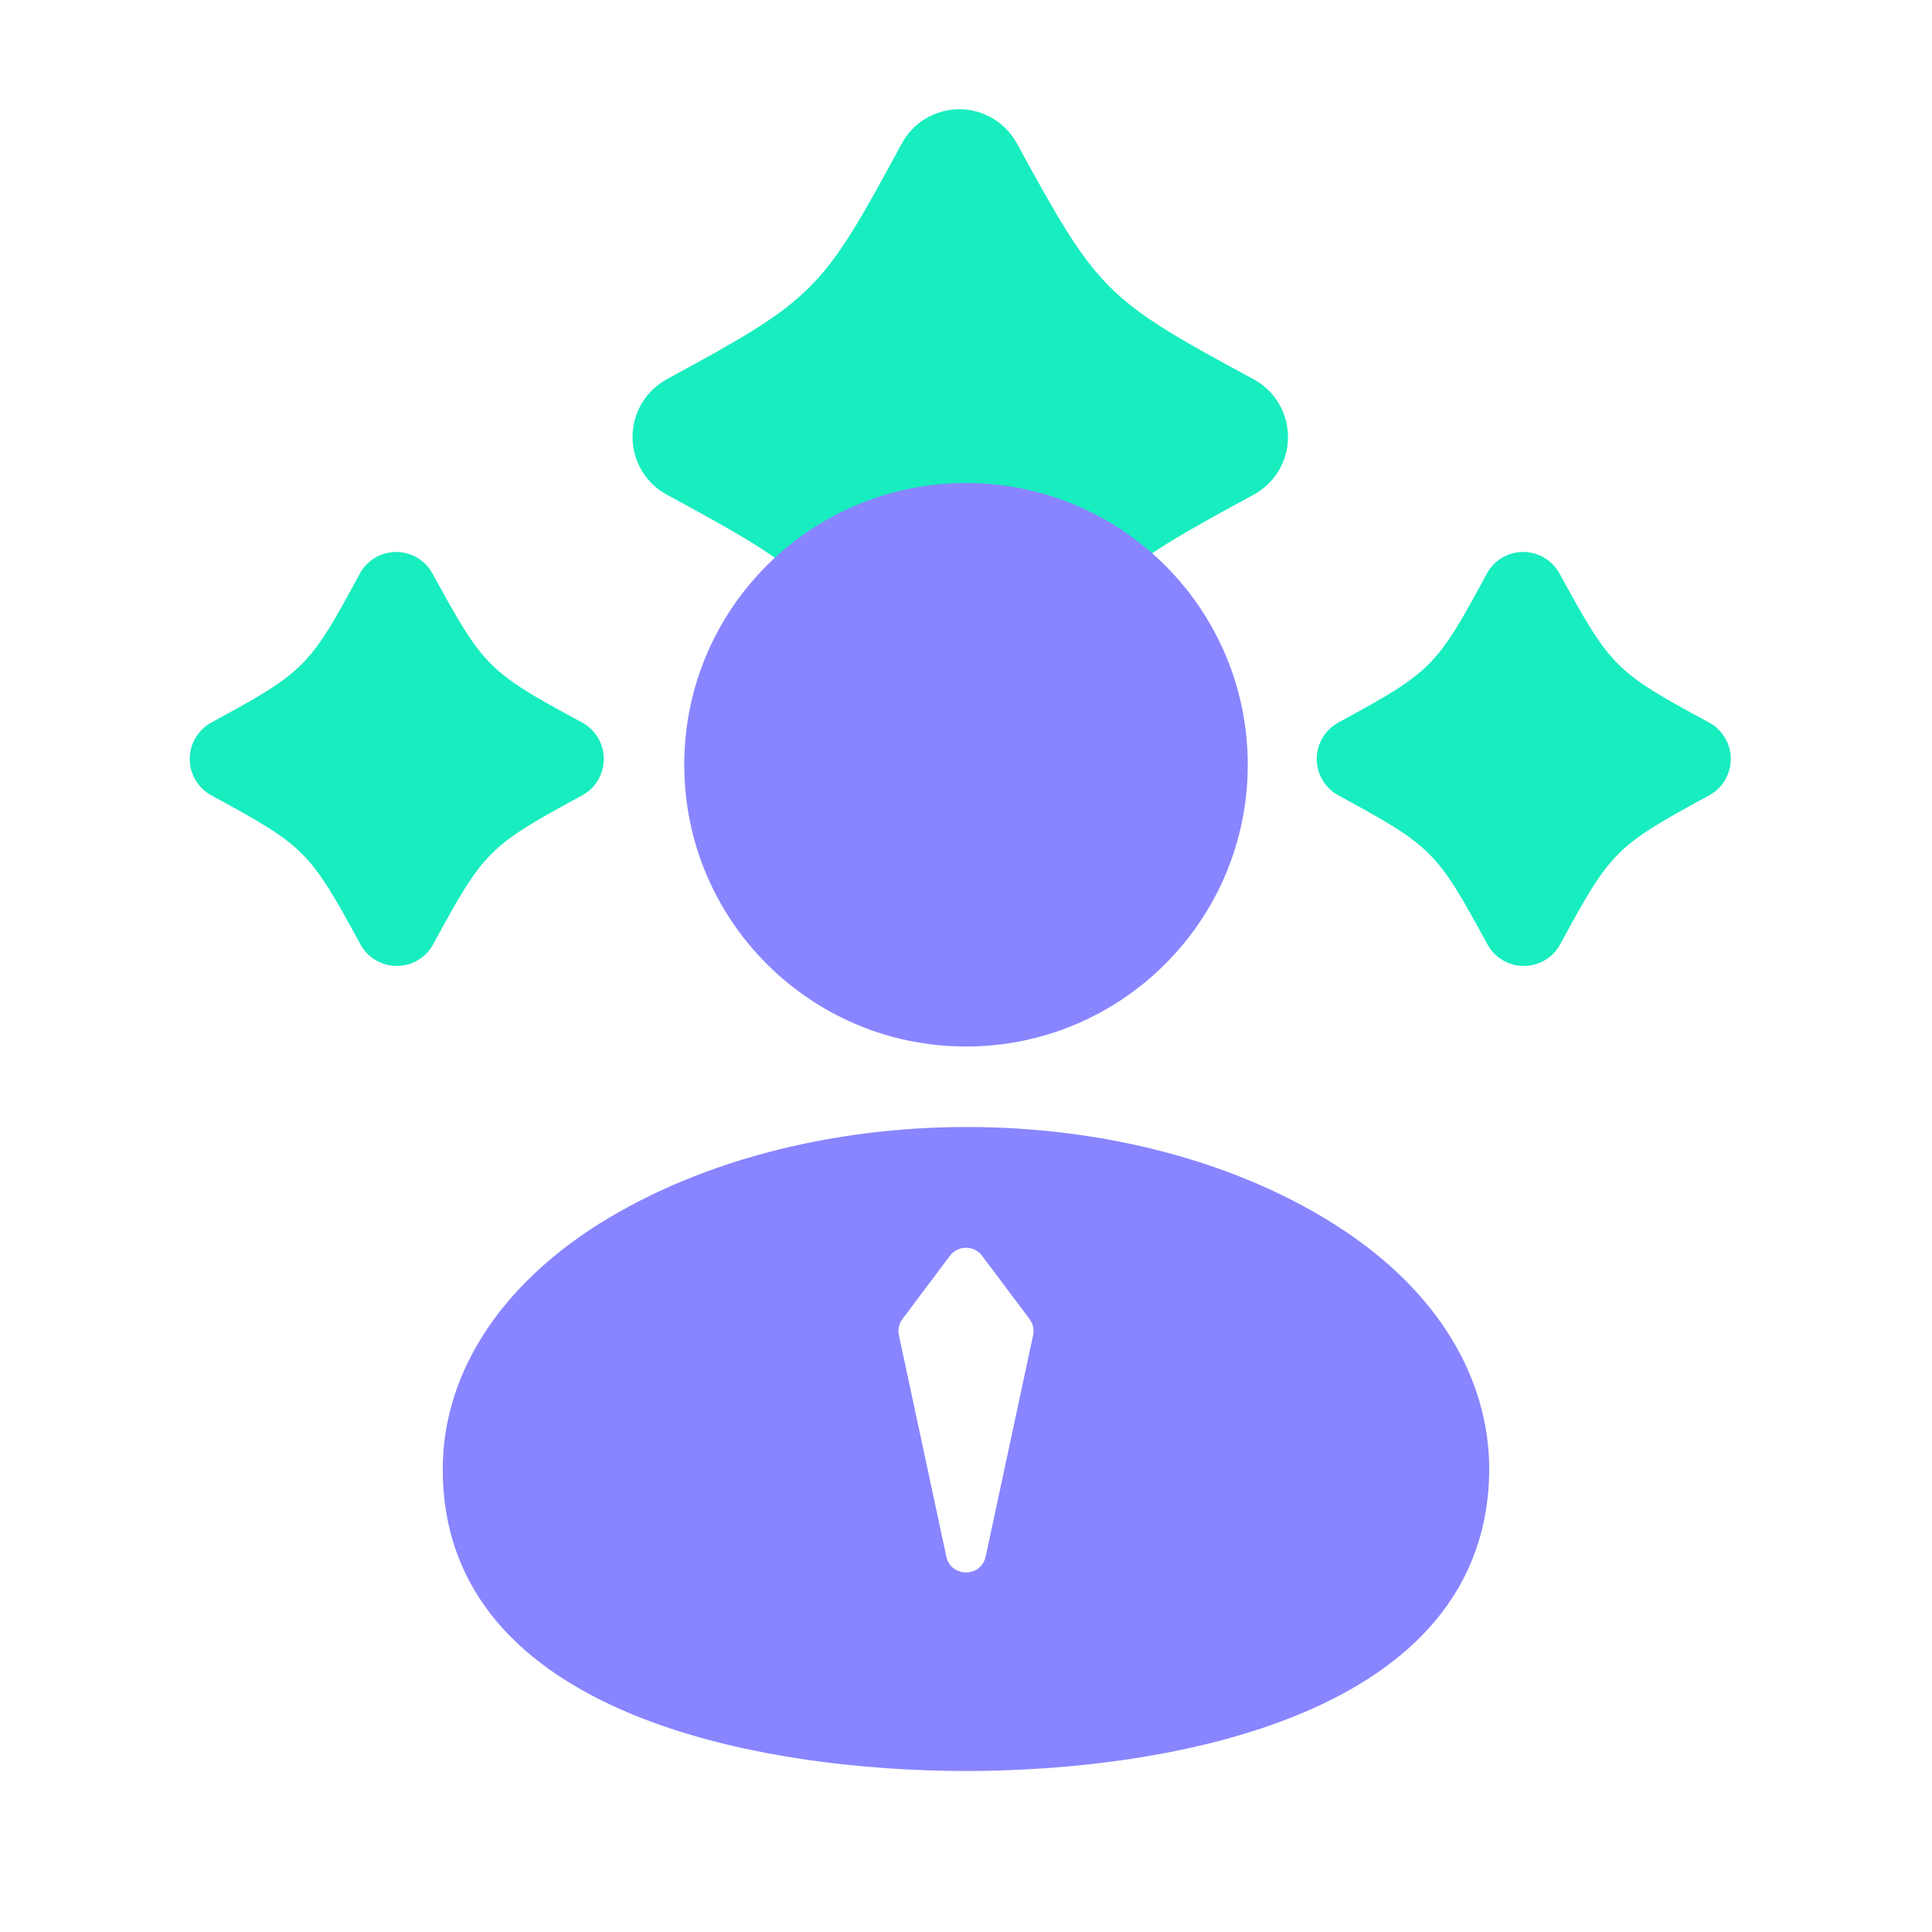
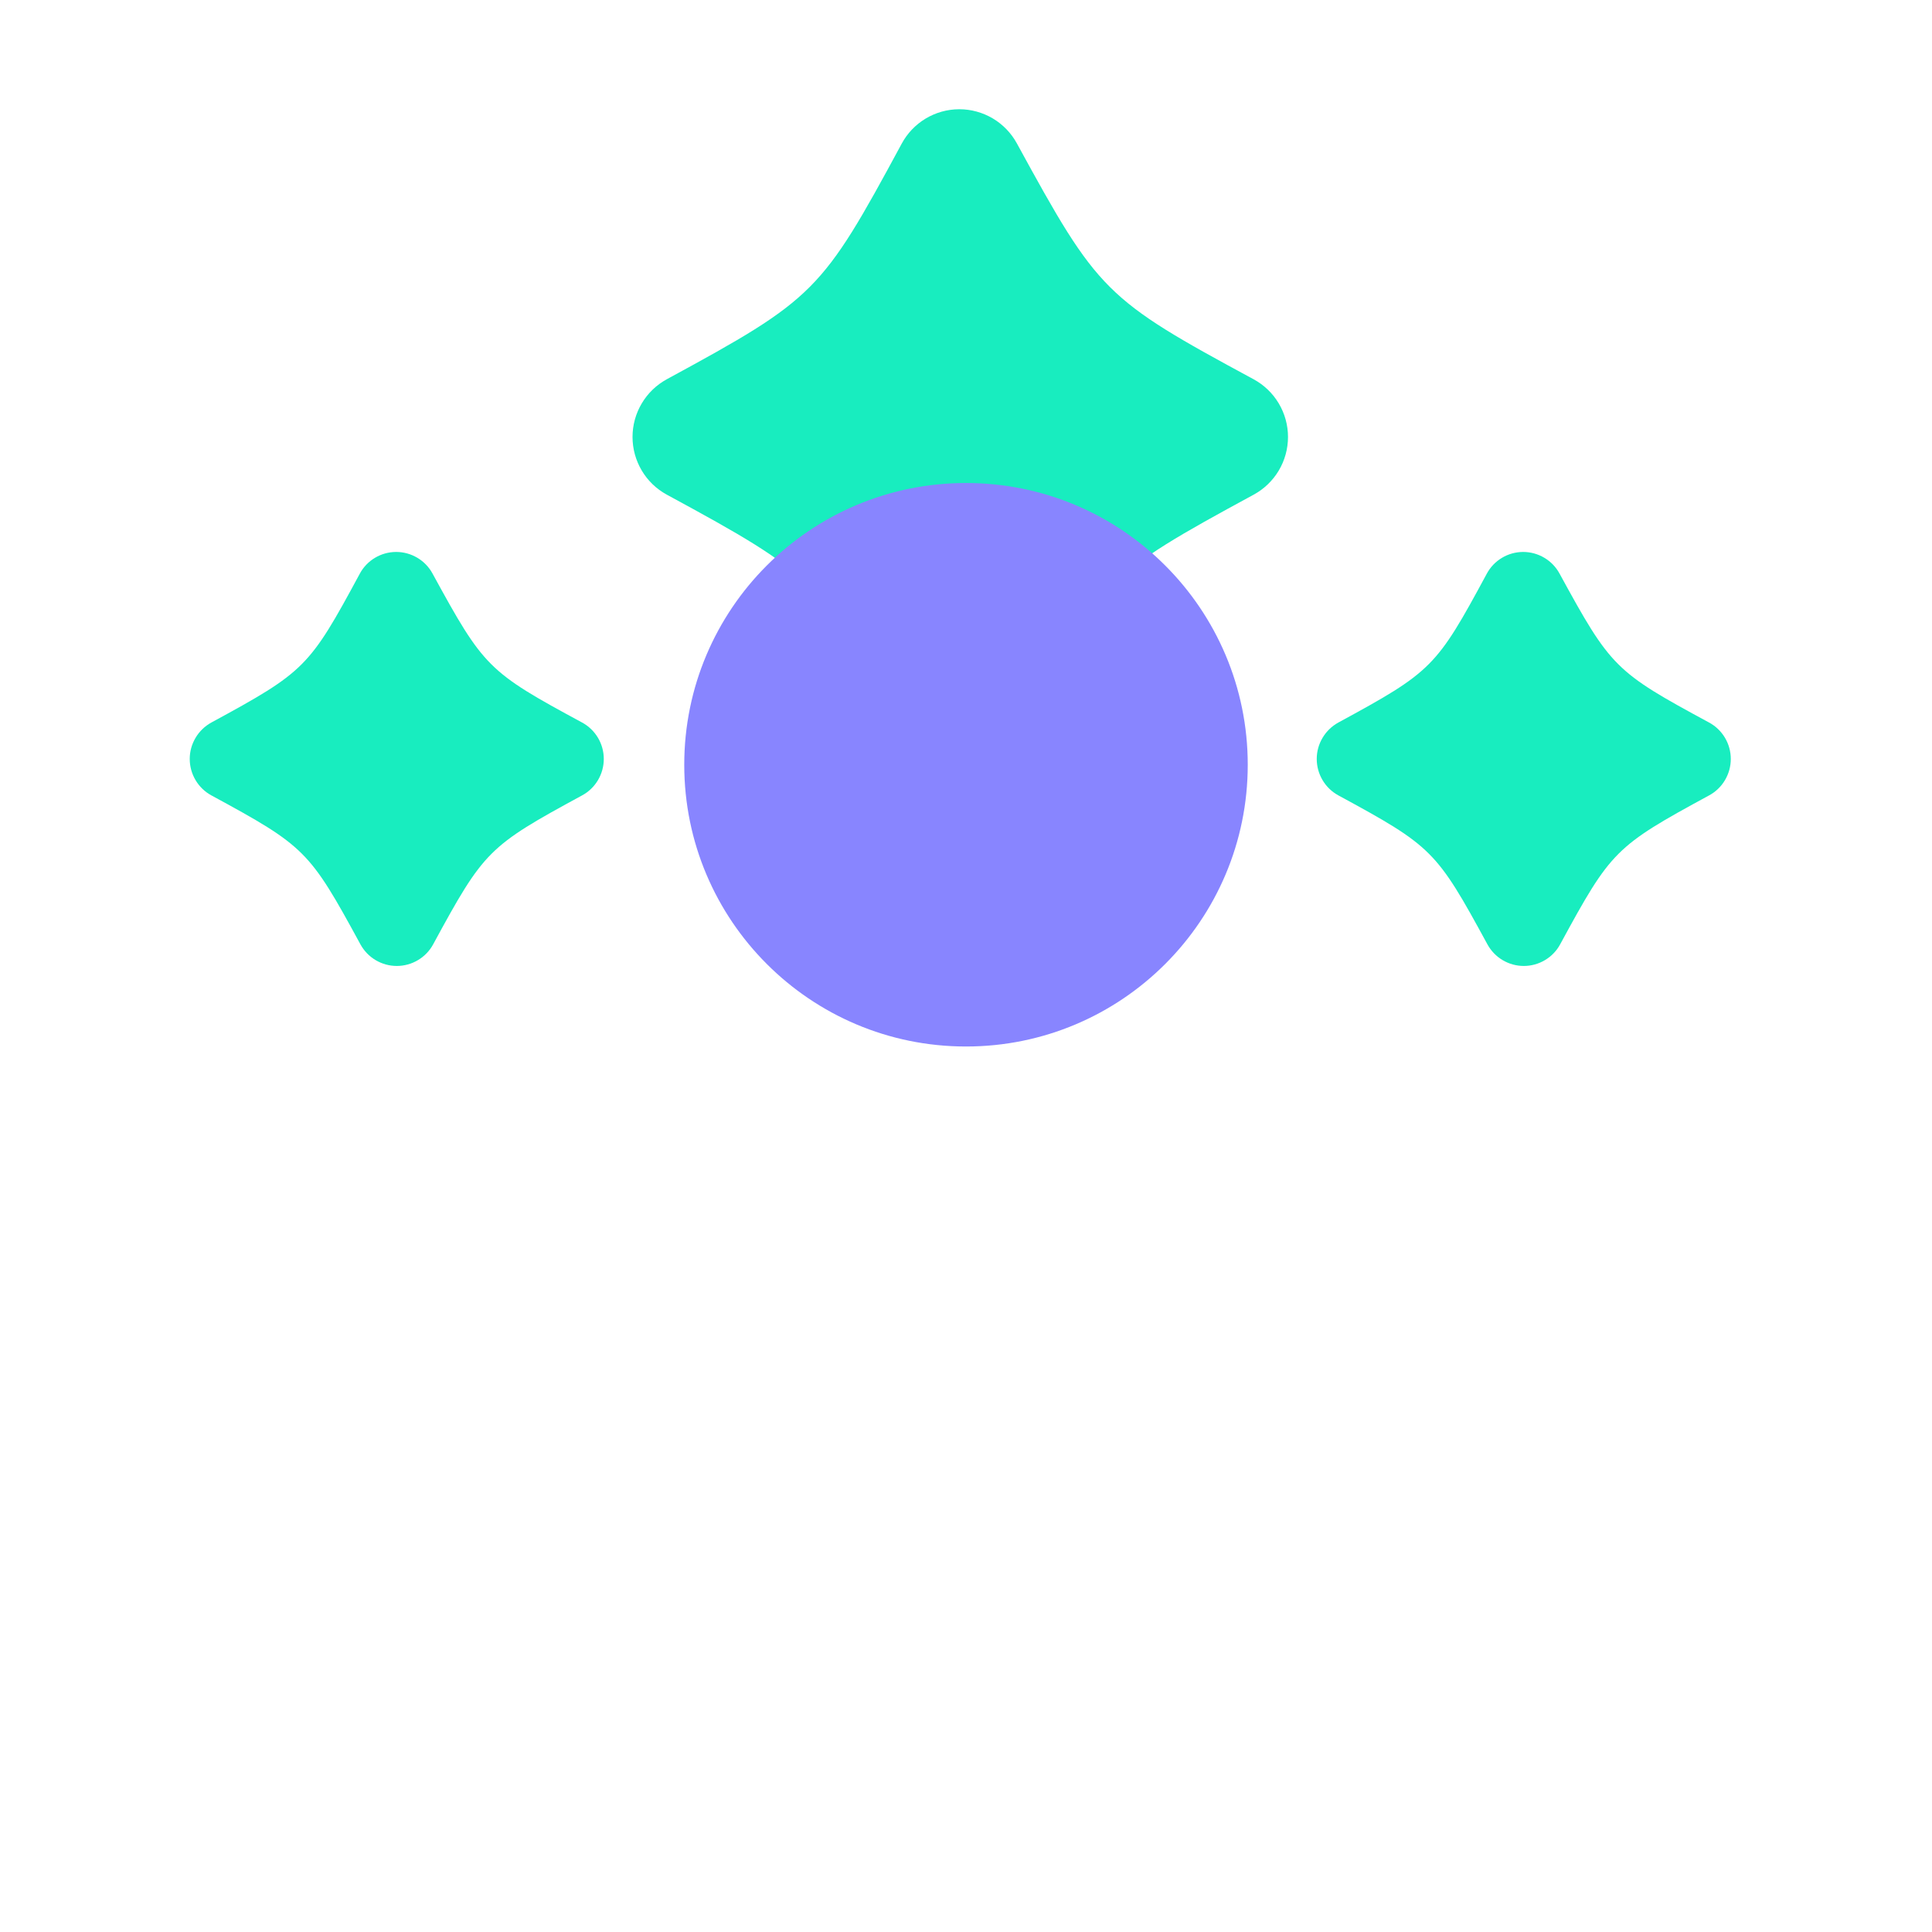
<svg xmlns="http://www.w3.org/2000/svg" width="48" height="48" viewBox="0 0 48 48" fill="none">
  <path fill-rule="evenodd" clip-rule="evenodd" d="M15.001 18.856C15.001 18.671 14.951 18.489 14.856 18.329C14.761 18.17 14.625 18.039 14.462 17.951C12.127 16.689 12.022 16.586 10.745 14.248C10.657 14.086 10.526 13.951 10.367 13.857C10.209 13.763 10.027 13.713 9.843 13.713H9.84C9.655 13.714 9.473 13.764 9.314 13.86C9.155 13.955 9.025 14.092 8.938 14.255C7.683 16.58 7.579 16.686 5.251 17.951C5.089 18.04 4.953 18.171 4.859 18.33C4.764 18.489 4.714 18.671 4.714 18.856C4.714 19.041 4.764 19.223 4.859 19.383C4.953 19.542 5.089 19.673 5.251 19.761C7.583 21.027 7.686 21.13 8.954 23.461C9.043 23.624 9.173 23.76 9.332 23.854C9.492 23.949 9.673 23.999 9.858 23.999C10.043 23.999 10.225 23.949 10.384 23.854C10.543 23.76 10.674 23.624 10.762 23.461C12.028 21.13 12.132 21.027 14.463 19.761C14.626 19.673 14.762 19.542 14.856 19.383C14.951 19.223 15.001 19.041 15.001 18.856Z" fill="#18EDBF" />
  <path fill-rule="evenodd" clip-rule="evenodd" d="M43.001 18.856C43.001 18.671 42.951 18.489 42.856 18.329C42.761 18.17 42.625 18.039 42.462 17.951C40.127 16.689 40.022 16.586 38.745 14.248C38.657 14.086 38.526 13.951 38.367 13.857C38.209 13.763 38.027 13.713 37.843 13.713H37.84C37.655 13.714 37.473 13.764 37.314 13.86C37.155 13.955 37.025 14.092 36.938 14.255C35.683 16.58 35.579 16.686 33.251 17.951C33.089 18.04 32.953 18.171 32.859 18.33C32.764 18.489 32.714 18.671 32.714 18.856C32.714 19.041 32.764 19.223 32.859 19.383C32.953 19.542 33.089 19.673 33.251 19.761C35.583 21.027 35.686 21.13 36.954 23.461C37.043 23.624 37.173 23.76 37.332 23.854C37.492 23.949 37.673 23.999 37.858 23.999C38.044 23.999 38.225 23.949 38.384 23.854C38.543 23.76 38.674 23.624 38.762 23.461C40.028 21.13 40.132 21.027 42.463 19.761C42.626 19.673 42.762 19.542 42.856 19.383C42.951 19.223 43.001 19.041 43.001 18.856Z" fill="#18EDBF" />
  <path fill-rule="evenodd" clip-rule="evenodd" d="M32 10.856C32 10.563 31.921 10.275 31.77 10.022C31.62 9.77 31.404 9.563 31.146 9.423C27.45 7.426 27.285 7.263 25.263 3.561C25.123 3.305 24.916 3.091 24.665 2.942C24.413 2.793 24.126 2.714 23.834 2.714H23.83C23.536 2.715 23.249 2.795 22.997 2.946C22.746 3.097 22.54 3.313 22.401 3.572C20.414 7.252 20.25 7.421 16.565 9.423C16.308 9.564 16.093 9.771 15.944 10.023C15.794 10.275 15.715 10.563 15.715 10.856C15.715 11.15 15.794 11.437 15.944 11.69C16.093 11.942 16.308 12.149 16.565 12.289C20.256 14.292 20.419 14.455 22.428 18.146C22.567 18.404 22.774 18.619 23.026 18.769C23.278 18.919 23.566 18.998 23.859 18.998C24.152 18.998 24.439 18.919 24.691 18.769C24.943 18.619 25.15 18.404 25.29 18.146C27.293 14.455 27.458 14.292 31.149 12.289C31.406 12.149 31.621 11.942 31.771 11.69C31.921 11.438 32 11.15 32 10.856Z" fill="#18EDBF" />
  <path d="M31 19C31 22.866 27.866 26 24 26C20.134 26 17 22.866 17 19C17 15.134 20.134 12 24 12C27.866 12 31 15.134 31 19Z" fill="#8885FF" style="mix-blend-mode:multiply" />
-   <path fill-rule="evenodd" clip-rule="evenodd" d="M14.638 30.565C19.827 27.145 28.229 27.145 33.381 30.565C35.707 32.11 36.981 34.206 37 36.468C37 42.67 28.948 44 24 44C19.081 44 11 42.686 11 36.505C11 34.243 12.293 32.128 14.638 30.565ZM23.6 31.2L22.422 32.77C22.335 32.886 22.303 33.034 22.333 33.175L23.511 38.671C23.624 39.198 24.376 39.198 24.489 38.671L25.667 33.175C25.697 33.034 25.665 32.886 25.578 32.77L24.4 31.2C24.2 30.933 23.8 30.933 23.6 31.2Z" fill="#8885FF" style="mix-blend-mode:multiply" />
</svg>